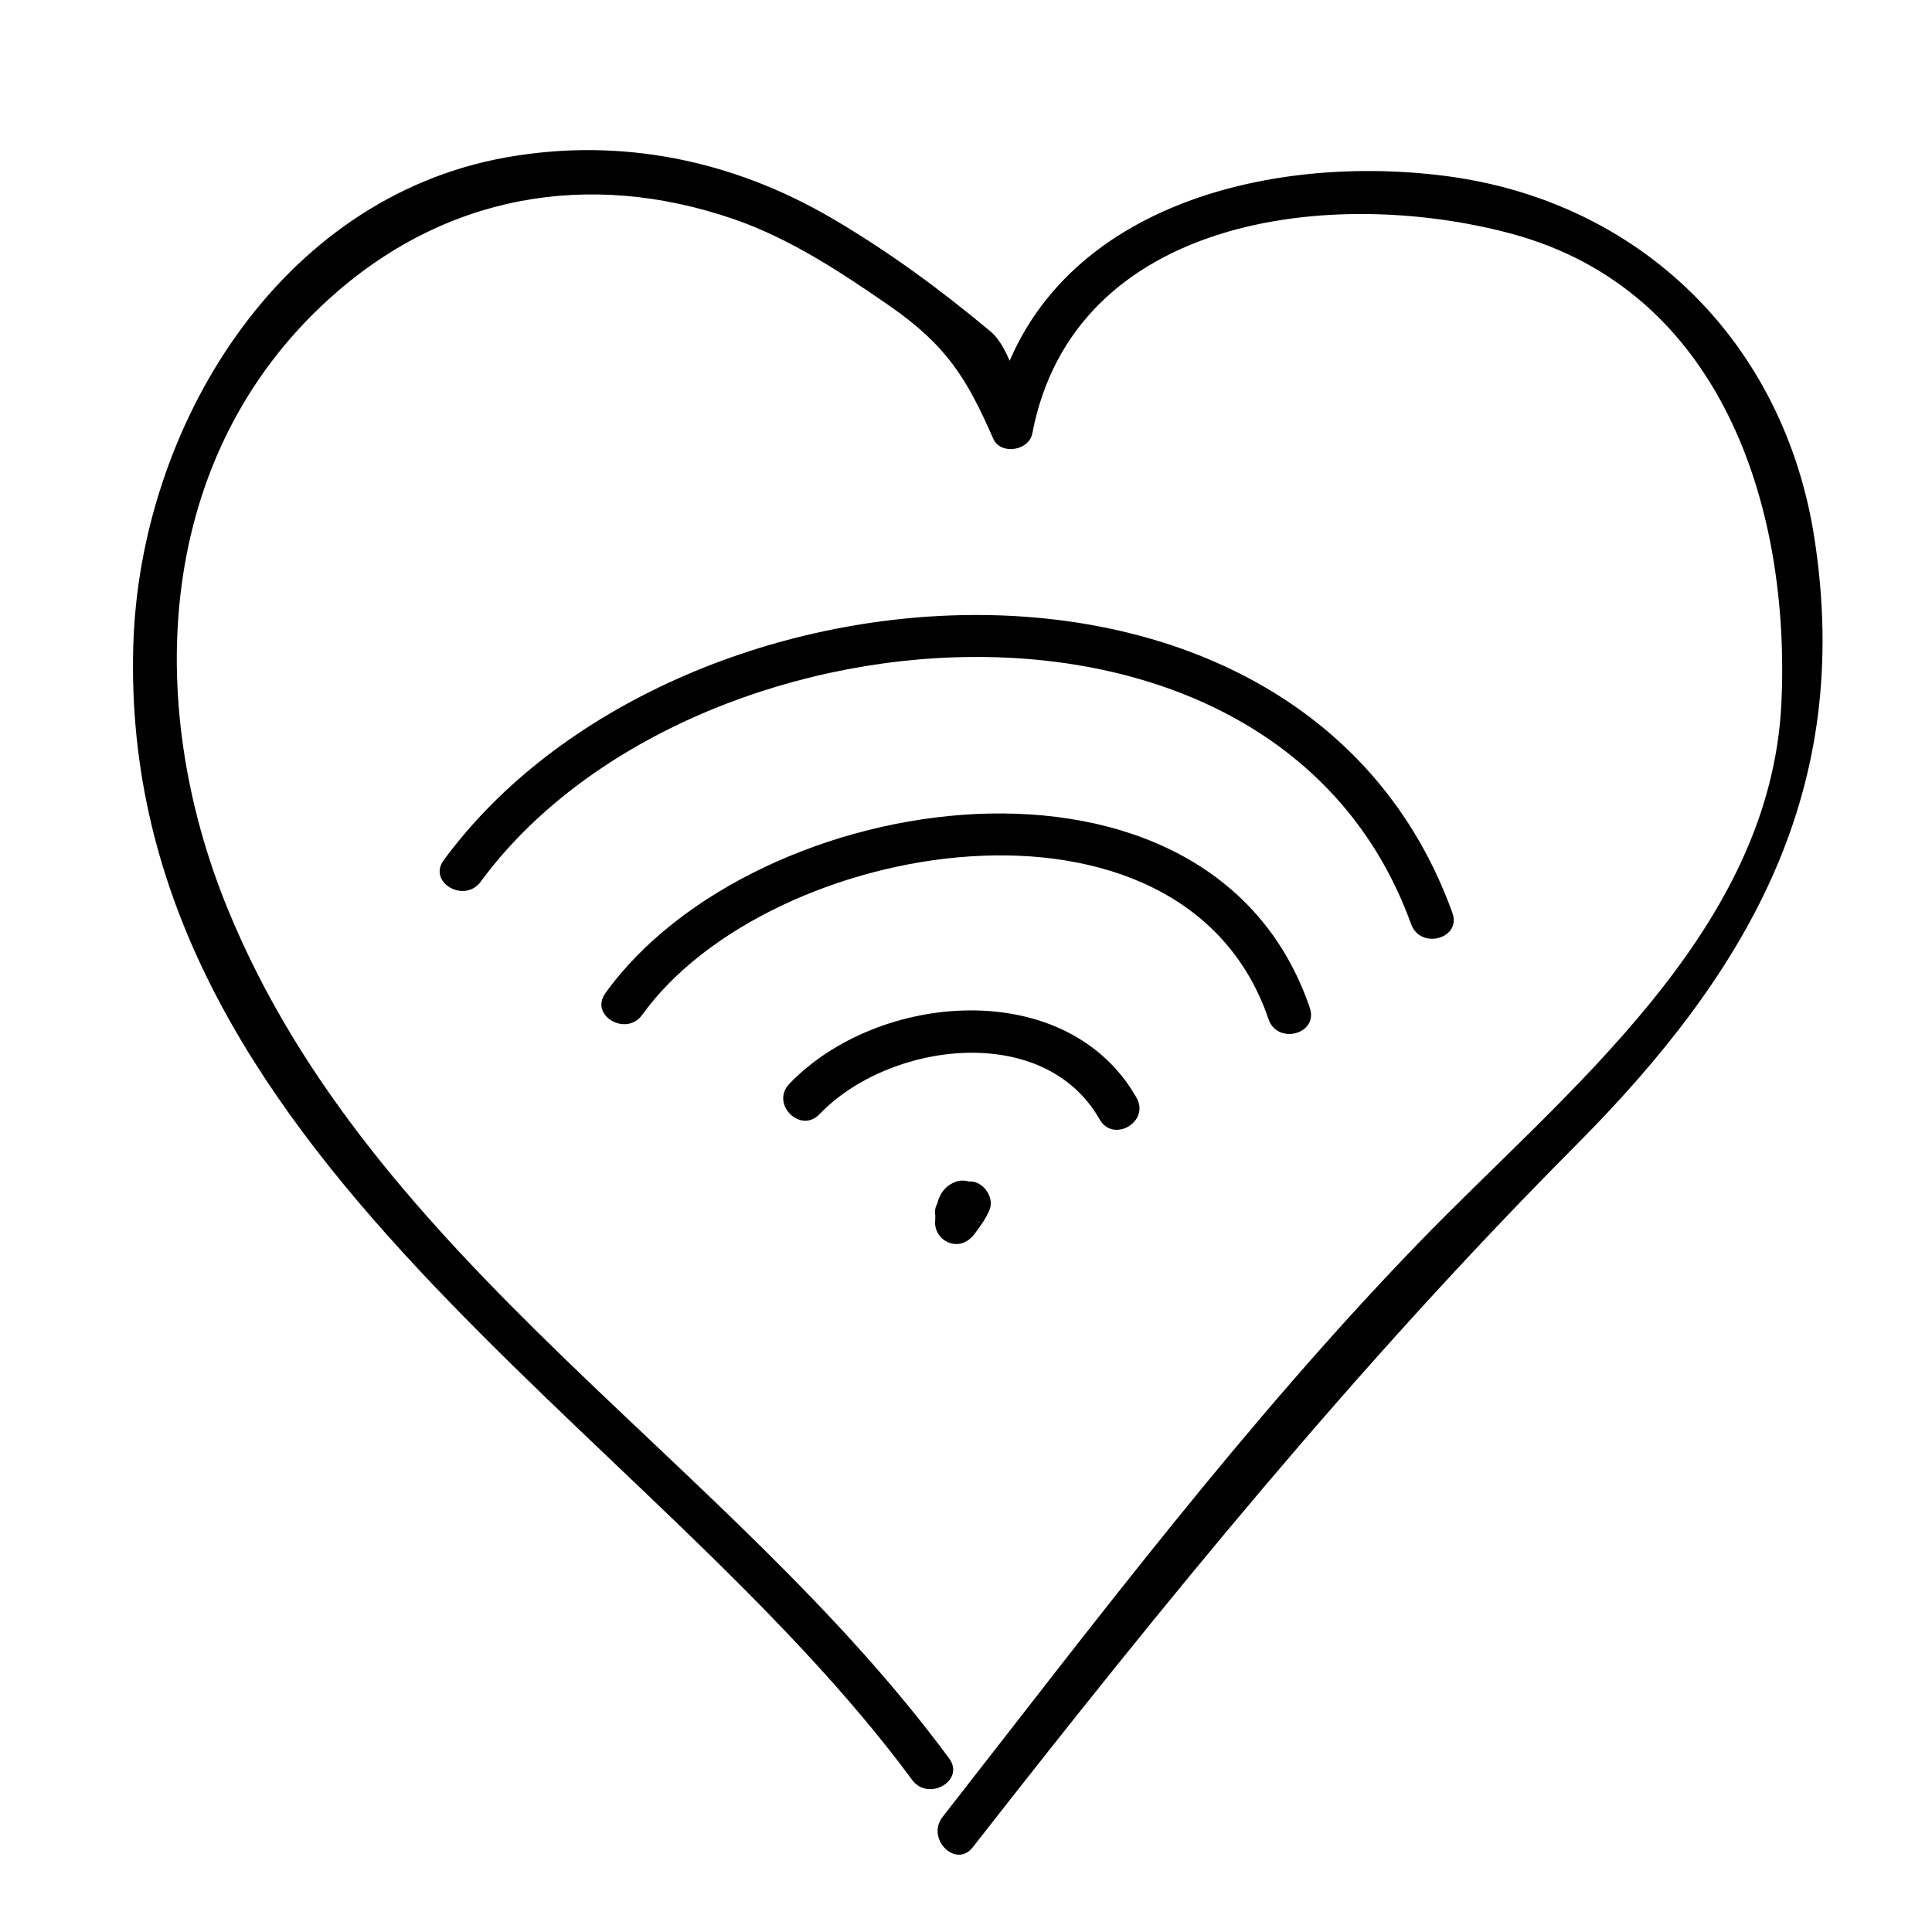
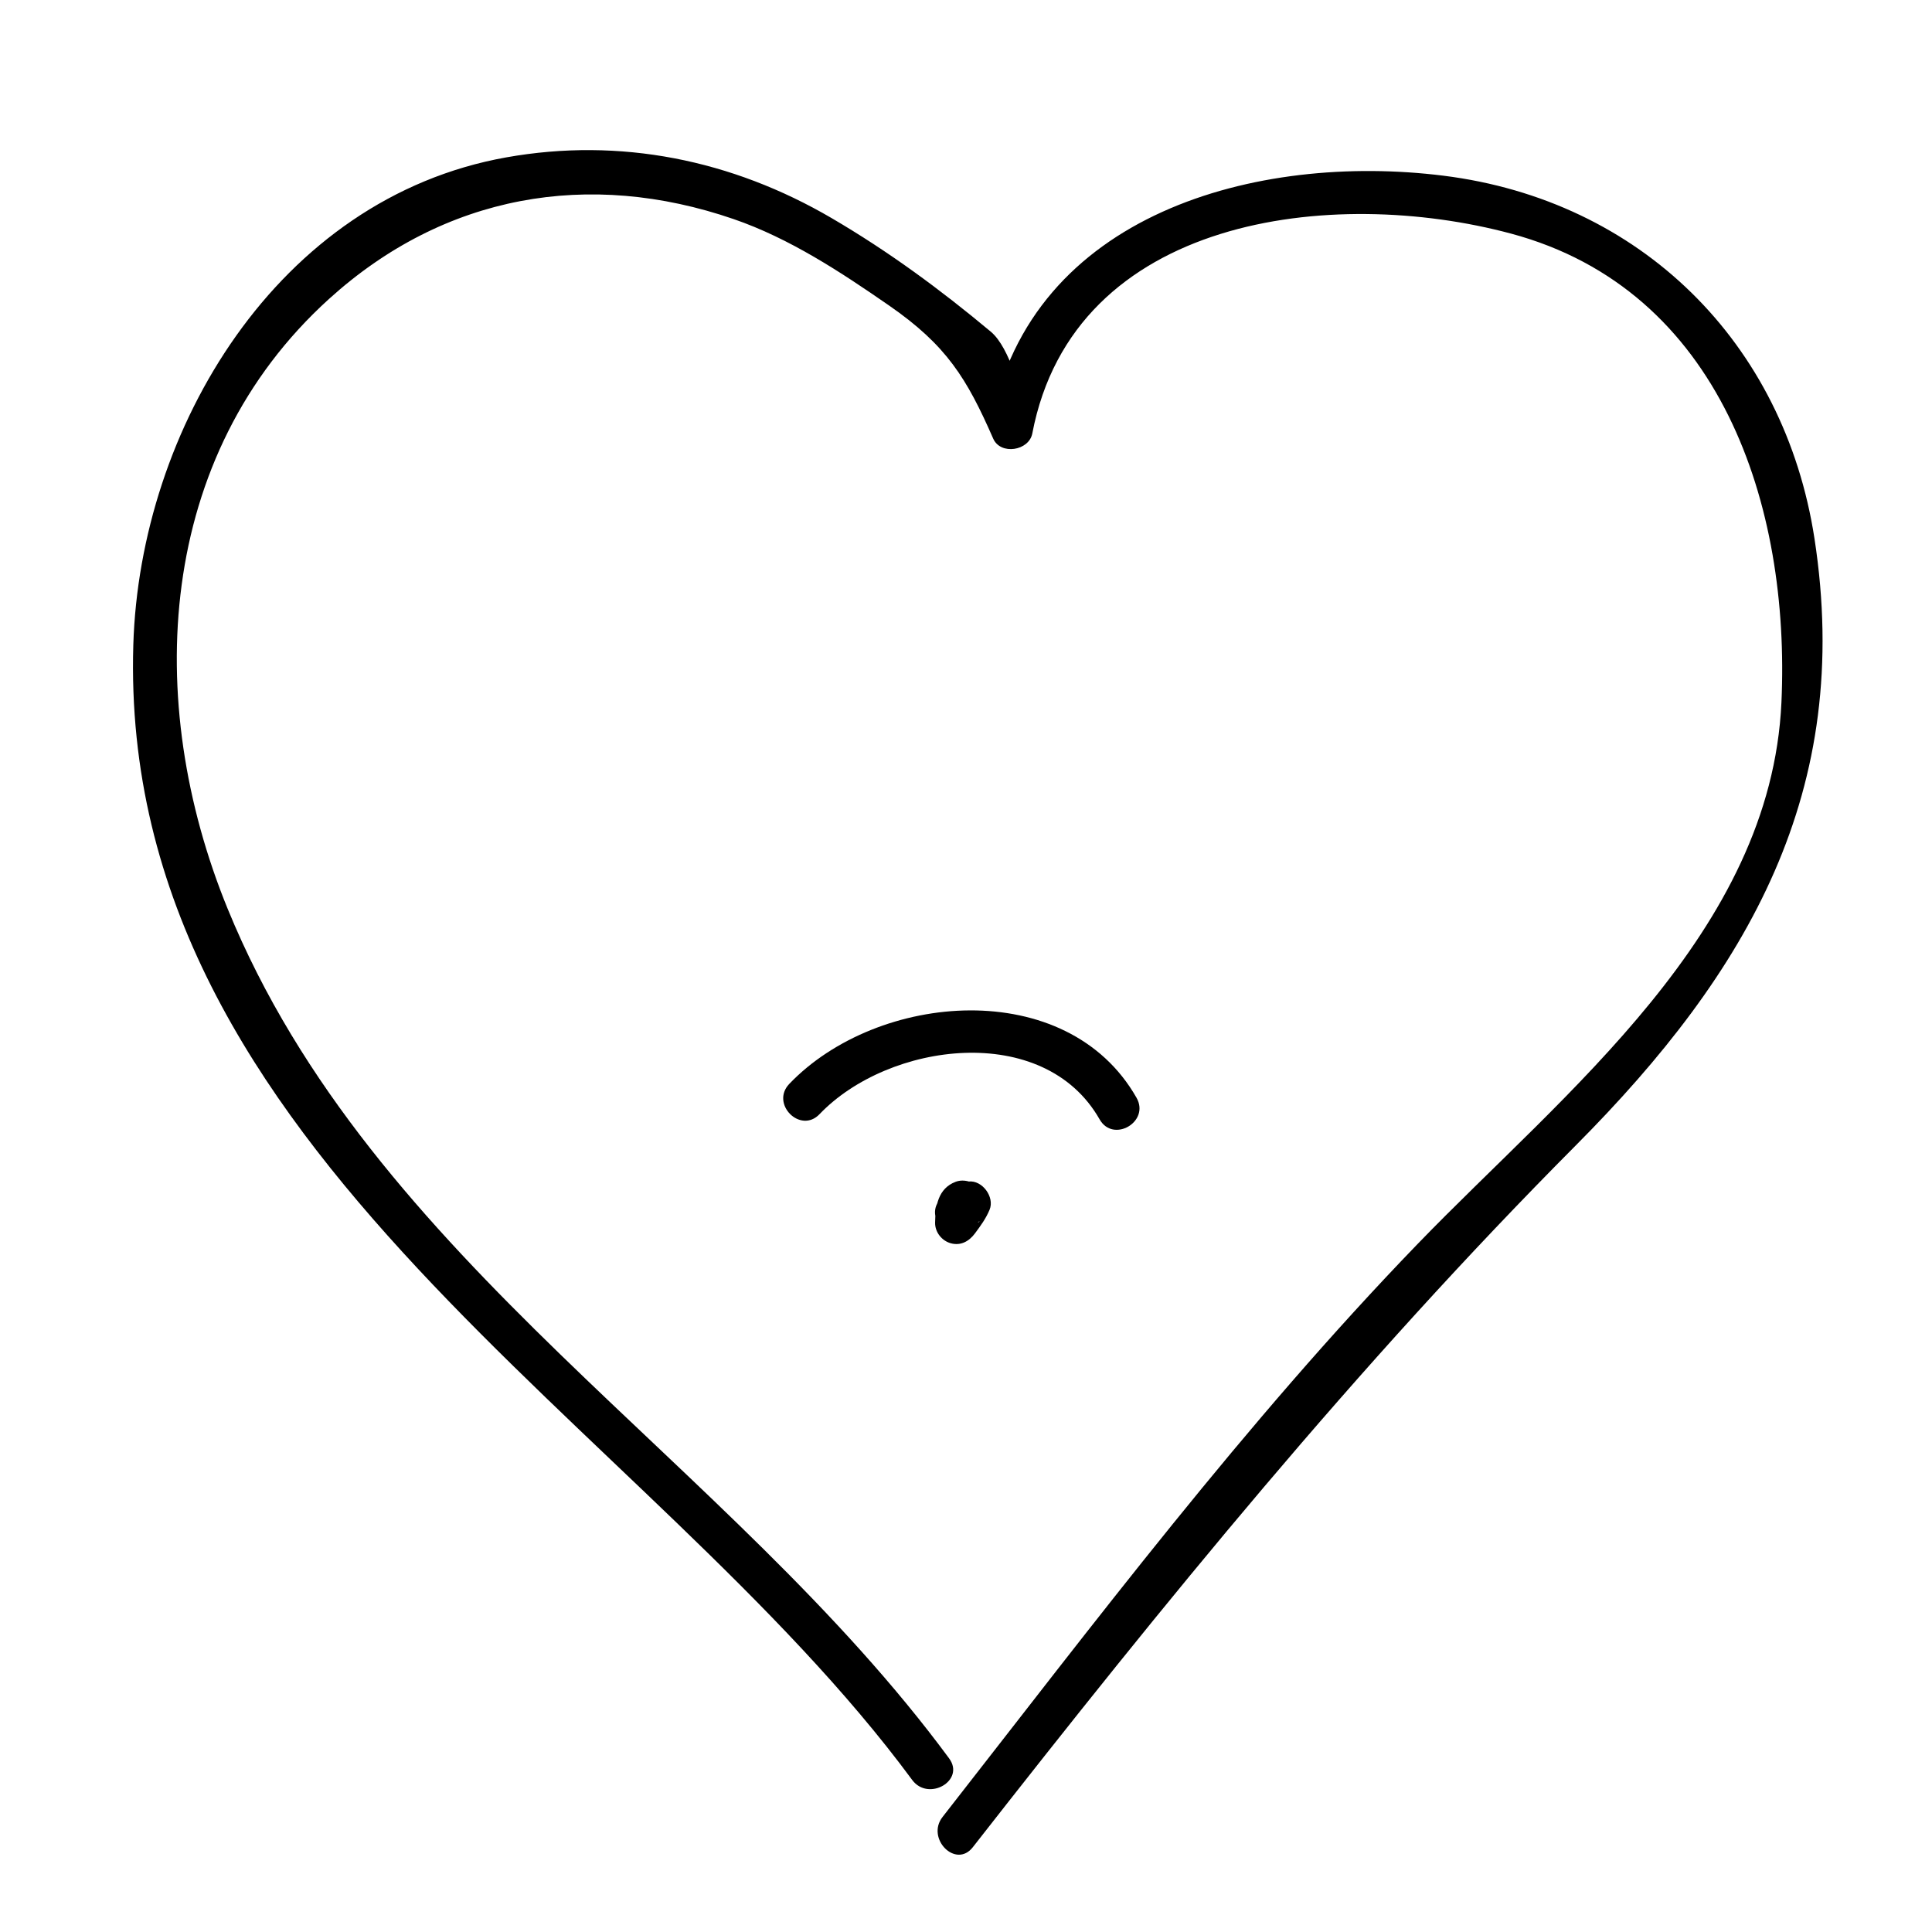
<svg xmlns="http://www.w3.org/2000/svg" fill="#000000" width="800px" height="800px" version="1.1" viewBox="144 144 512 512">
  <g>
    <path d="m395.52 609.98c-58.34-79.102-152.88-131.5-191.19-225.15-22.492-54.98-18.949-120.08 26.844-161.59 30.566-27.711 68.855-34.379 107.25-21.18 14.848 5.106 28.395 14.051 41.203 22.914 15.23 10.539 20.598 19.316 27.582 35.262 1.945 4.449 9.48 3.238 10.359-1.355 11.012-57.66 79.578-65.656 126.86-52.977 55.691 14.941 74.035 72.266 71.672 124.22-2.781 60.977-57.445 103.22-96.379 143.5-45.723 47.309-85.488 100.14-125.94 151.9-4.445 5.688 3.516 13.77 8.016 8.016 50.637-64.773 101.72-127.63 159.77-185.96 45.918-46.145 73.566-94.043 63.293-160.83-7.988-51.977-46.078-89.672-98.375-96.195-49.273-6.144-109.27 9.93-119.85 65.309 3.457-0.449 6.906-0.902 10.359-1.355-2.504-5.719-5.184-18.238-10.43-22.617-13.355-11.156-27.094-21.266-42.133-30.066-26.461-15.488-56.133-21.488-86.258-16.121-60.734 10.832-97.125 72.055-98.844 129.21-4.051 134.75 136.34 205.79 206.41 300.79 4.289 5.816 14.133 0.172 9.785-5.719z" />
-     <path d="m271.38 377.67c54.656-74.391 210.67-88.207 246.58 11.242 2.465 6.82 13.422 3.879 10.934-3.012-39.484-109.33-206.67-96.477-267.3-13.953-4.34 5.906 5.508 11.547 9.785 5.723z" />
-     <path d="m314.2 412.94c33.535-46.723 143.21-65.66 165.98 1.164 2.344 6.883 13.297 3.926 10.934-3.012-26.203-76.934-147.29-58.773-186.69-3.875-4.273 5.953 5.566 11.602 9.781 5.723z" />
+     <path d="m314.2 412.94z" />
    <path d="m361.18 439.27c18.324-19.156 59.453-24.621 74.227 1.371 3.606 6.352 13.406 0.641 9.785-5.723-18.395-32.371-68.617-28.145-92.031-3.668-5.043 5.285 2.961 13.316 8.02 8.02z" />
    <path d="m404 458.97c-1.719-1.641-4.445-2.66-6.769-1.773-4.621 1.762-5.356 6.379-5.422 10.816-0.035 2.516 1.758 4.805 4.16 5.465 2.66 0.73 4.856-0.535 6.398-2.606 1.516-2.035 2.91-3.941 3.883-6.281 1.395-3.359-1.934-7.898-5.578-7.477-3.059 0.359-5.117 2.289-7.211 4.375-5.18 5.164 2.832 13.18 8.016 8.016 0.379-0.379 0.766-0.746 1.152-1.109 0.324-0.301 0.648-0.59 0.984-0.871 0.449-0.367 0.246-0.211-0.609 0.457 0.922-0.695 1.145 0.066-2.258 0.465-0.953-0.258-1.906-0.516-2.863-0.77 0.016 0.004 0.035 0.016 0.055 0.02-0.68-0.676-1.359-1.355-2.035-2.035 0.004 0.02 0.016 0.039 0.023 0.059-0.258-0.953-0.516-1.906-0.77-2.863-0.016-0.797 0.168-1.535 0.543-2.227-0.172 0.336-0.387 0.656-0.59 0.973-0.781 1.223-1.672 2.387-2.535 3.551 3.523 0.953 7.039 1.906 10.559 2.863 0.012-0.801 0.039-1.586 0.105-2.387-0.059 0.52-0.031 0.492 0.086-0.086-0.18 0.535-0.484 0.988-0.906 1.367-1.324 1.715-4.383 1.406-5.578 0.742 0.629 0.348-1.305-1.094-0.863-0.672 5.289 5.051 13.312-2.953 8.023-8.012z" />
  </g>
</svg>